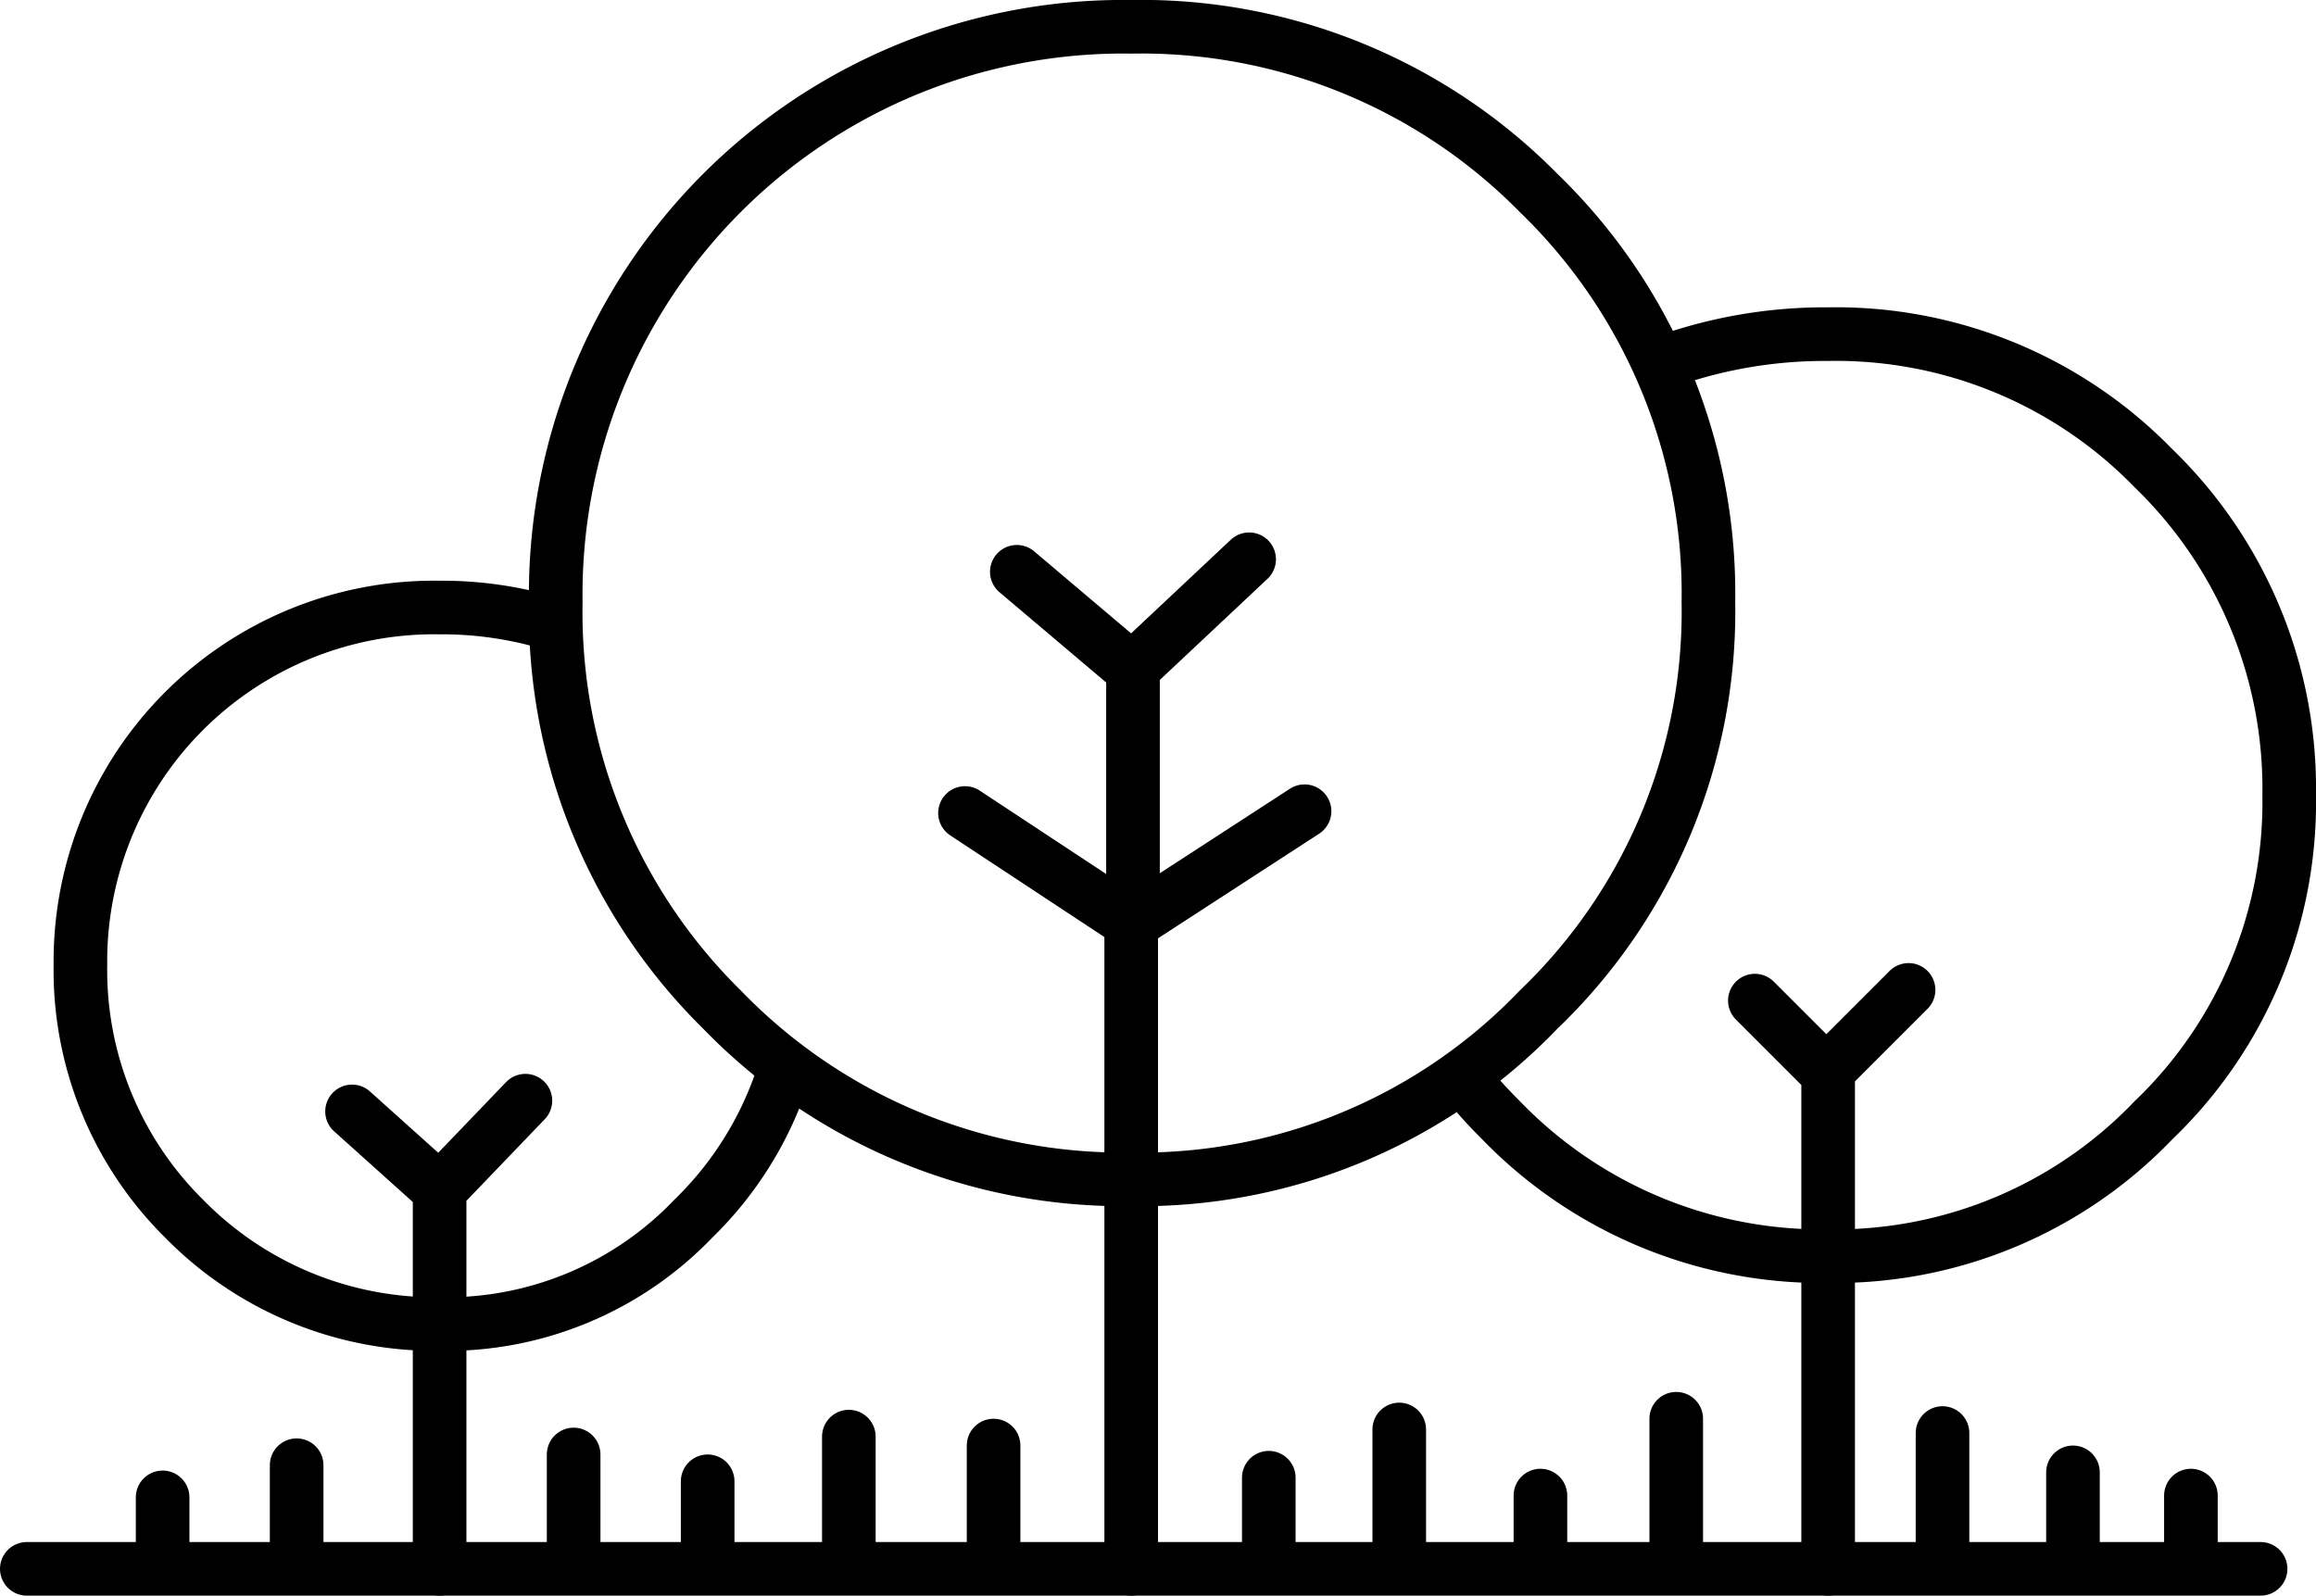
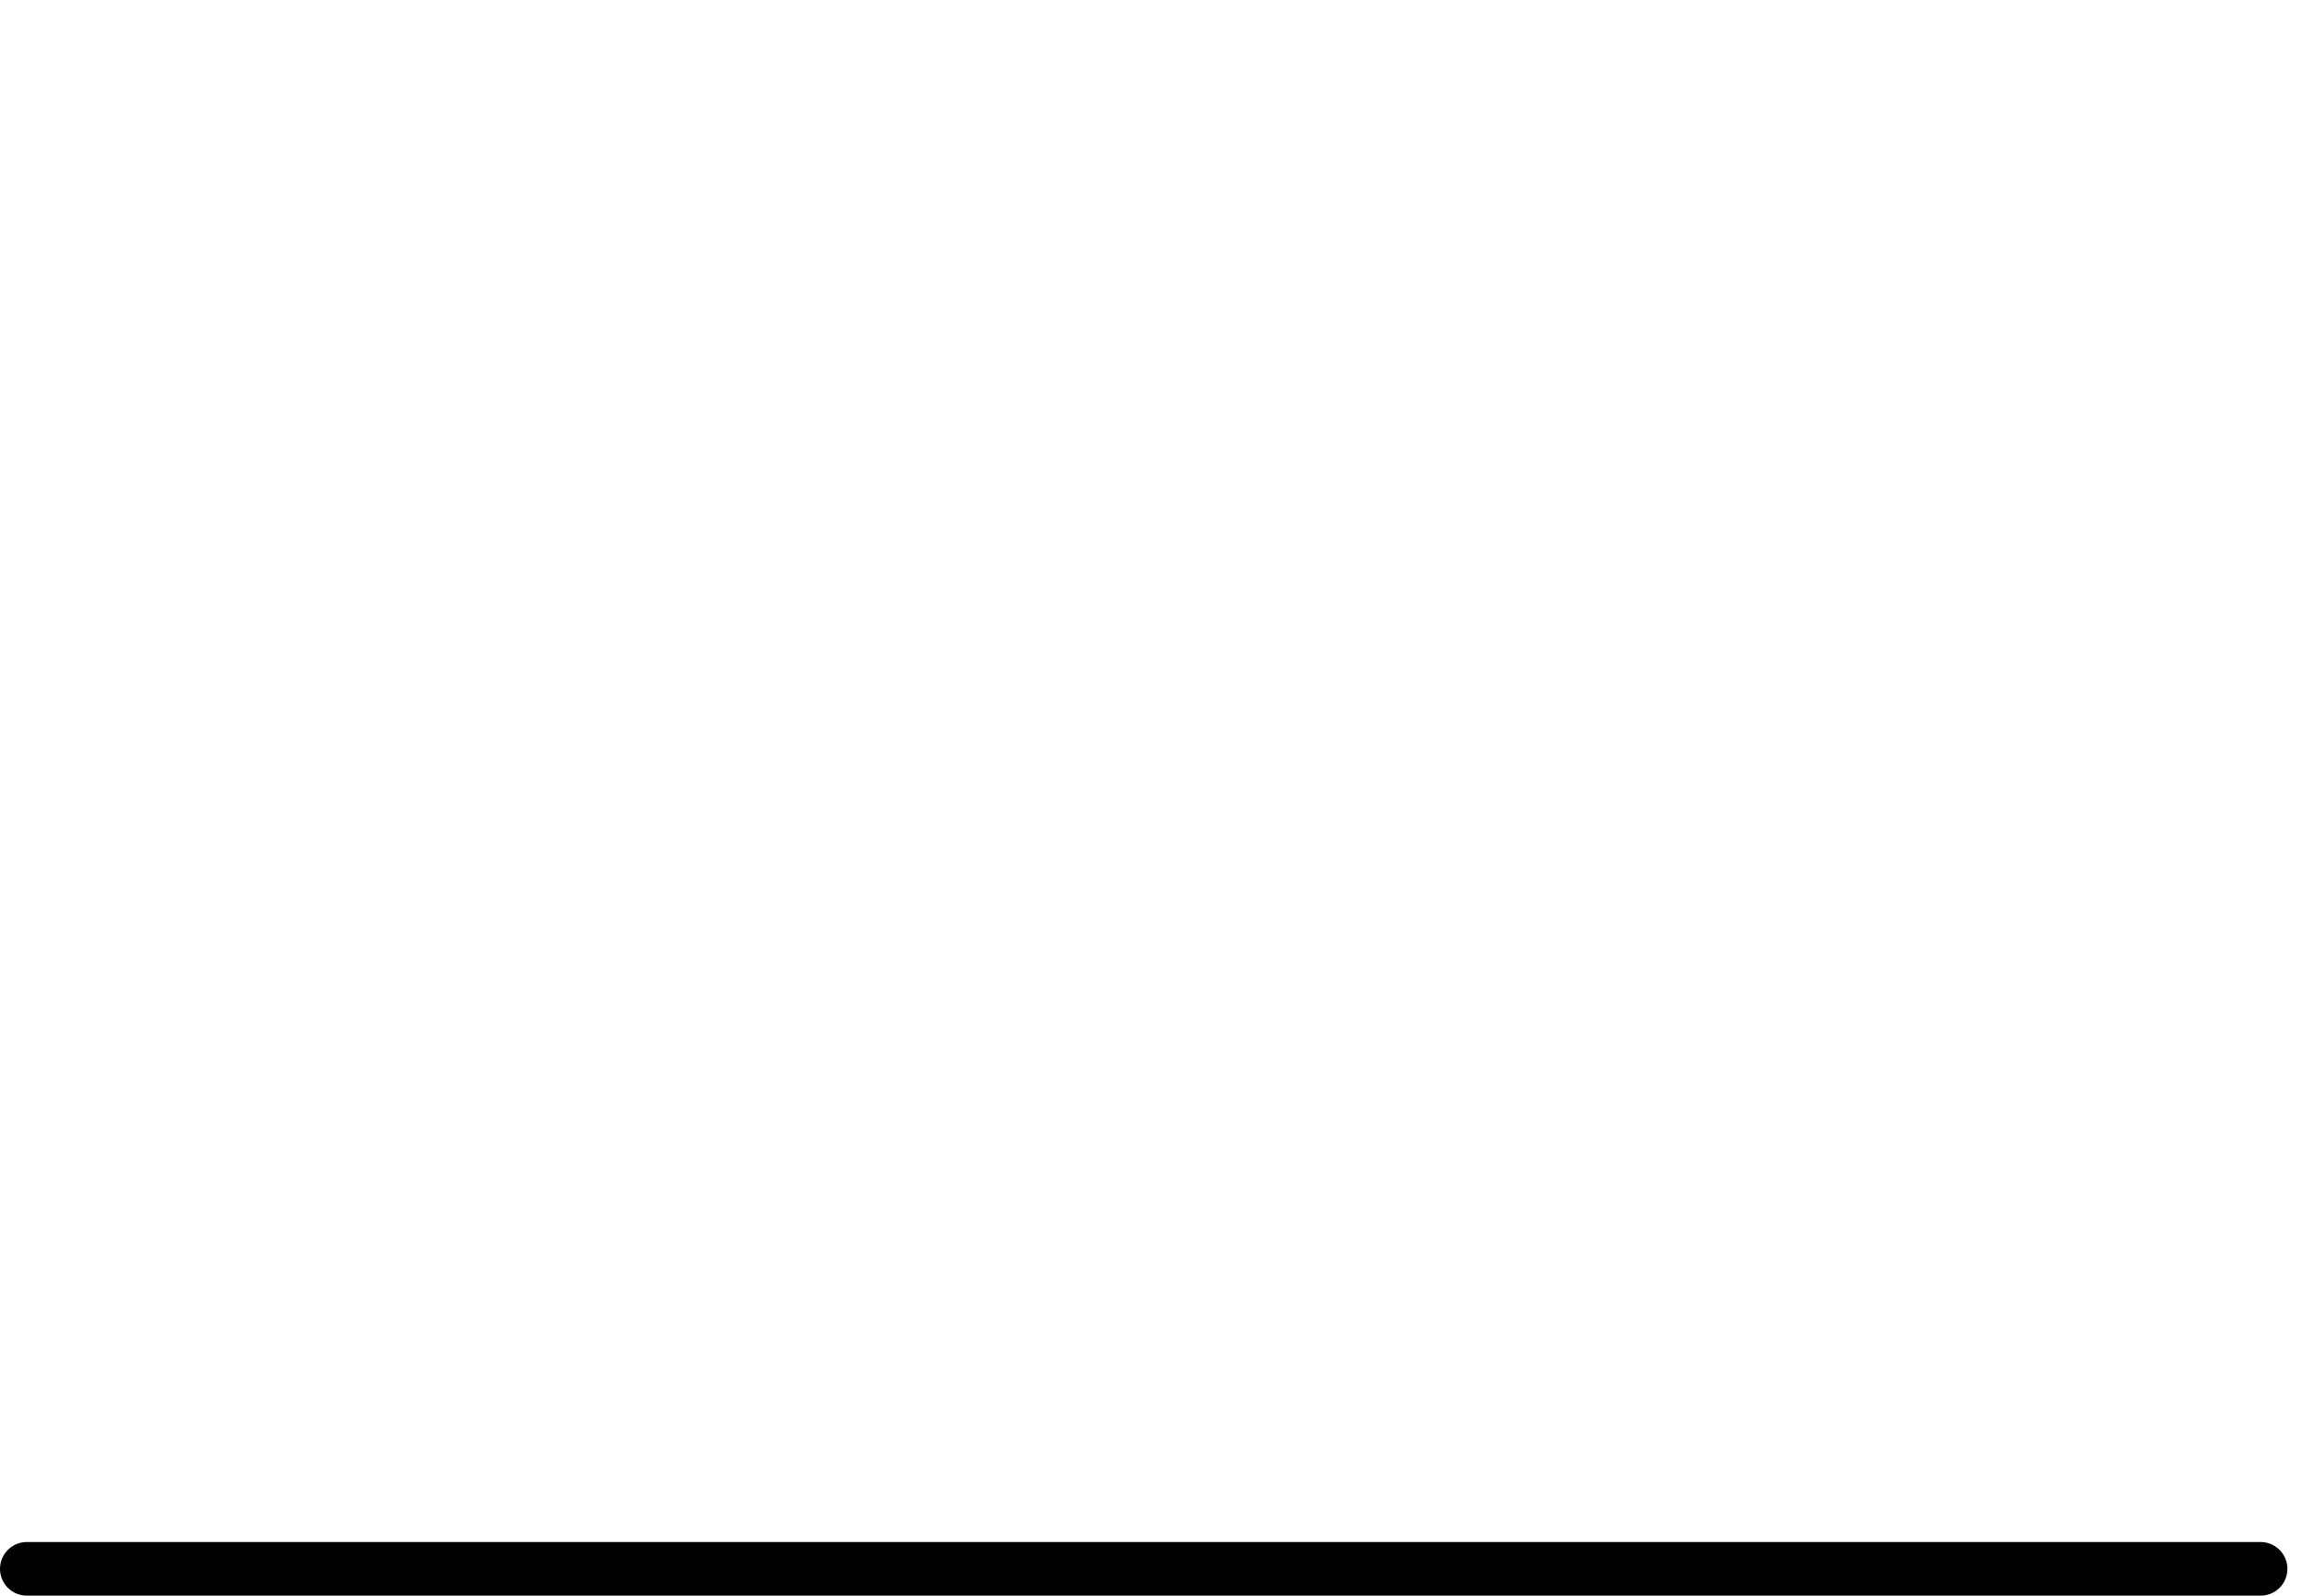
<svg xmlns="http://www.w3.org/2000/svg" viewBox="0 0 64.8 44.65">
  <defs>
    <style>.cls-1{fill:none;stroke:#000;stroke-linecap:round;stroke-linejoin:round;stroke-width:1.5px;}</style>
  </defs>
  <title>Asset 1</title>
  <g id="Layer_2" data-name="Layer 2">
    <g id="Layer_4" data-name="Layer 4">
-       <path id="Layer0_6_MEMBER_0_1_STROKES" data-name="Layer0 6 MEMBER 0 1 STROKES" class="cls-1" d="M21.9,30.1a9.87,9.87,0,0,1-2.5,4,9.56,9.56,0,0,1-7.1,2.95V43.9m0-6.85A9.83,9.83,0,0,1,5.15,34.1,9.78,9.78,0,0,1,2.25,27,9.9,9.9,0,0,1,12.3,17a10.56,10.56,0,0,1,2.95.4m-5.4,13.7,2.45,2.2,2.4-2.5m-2.4,6.3v-3.8" />
-       <path id="Layer0_6_MEMBER_1_1_STROKES" data-name="Layer0 6 MEMBER 1 1 STROKES" class="cls-1" d="M46.8,10.05a13.31,13.31,0,0,1,4.35-.7,12.39,12.39,0,0,1,9.1,3.75,12.47,12.47,0,0,1,3.8,9.15,12.32,12.32,0,0,1-3.8,9.1,12.32,12.32,0,0,1-9.1,3.8V43.9M49.1,28l2,2,2.3-2.3M41.3,30.6c.23.27.47.52.7.75a12.47,12.47,0,0,0,9.15,3.8V30" />
-       <path id="Layer0_6_MEMBER_2_1_STROKES" data-name="Layer0 6 MEMBER 2 1 STROKES" class="cls-1" d="M27,22.75l4.7,3.1v-7.1L28.45,16m3.2,2.75,3.3-3.1M31.65,43.9V33A15.59,15.59,0,0,1,20.2,28.25a15.6,15.6,0,0,1-4.65-11.4A15.88,15.88,0,0,1,31.65.75,15.6,15.6,0,0,1,43.05,5.4,15.59,15.59,0,0,1,47.8,16.85a15.42,15.42,0,0,1-4.75,11.4A15.42,15.42,0,0,1,31.65,33V25.85L36.5,22.7" />
      <path id="Layer0_6_MEMBER_3_1_STROKES" data-name="Layer0 6 MEMBER 3 1 STROKES" class="cls-1" d="M.75,43.9h62.5" />
-       <path id="Layer0_6_MEMBER_4_1_STROKES" data-name="Layer0 6 MEMBER 4 1 STROKES" class="cls-1" d="M46.9,43.6V39.7m14.4,3.9V41.85M54.35,43.6V40.1M58,43.6V41.2m-30.2,2.4V40.45M43.1,43.6V41.85M35.5,43.6V41.35m3.65,2.25V40M8.3,43.6V41m15.45,2.6V40.2M19.8,43.6V41.45M16.05,43.6V40.7M4.55,43.6V41.9" />
    </g>
  </g>
</svg>